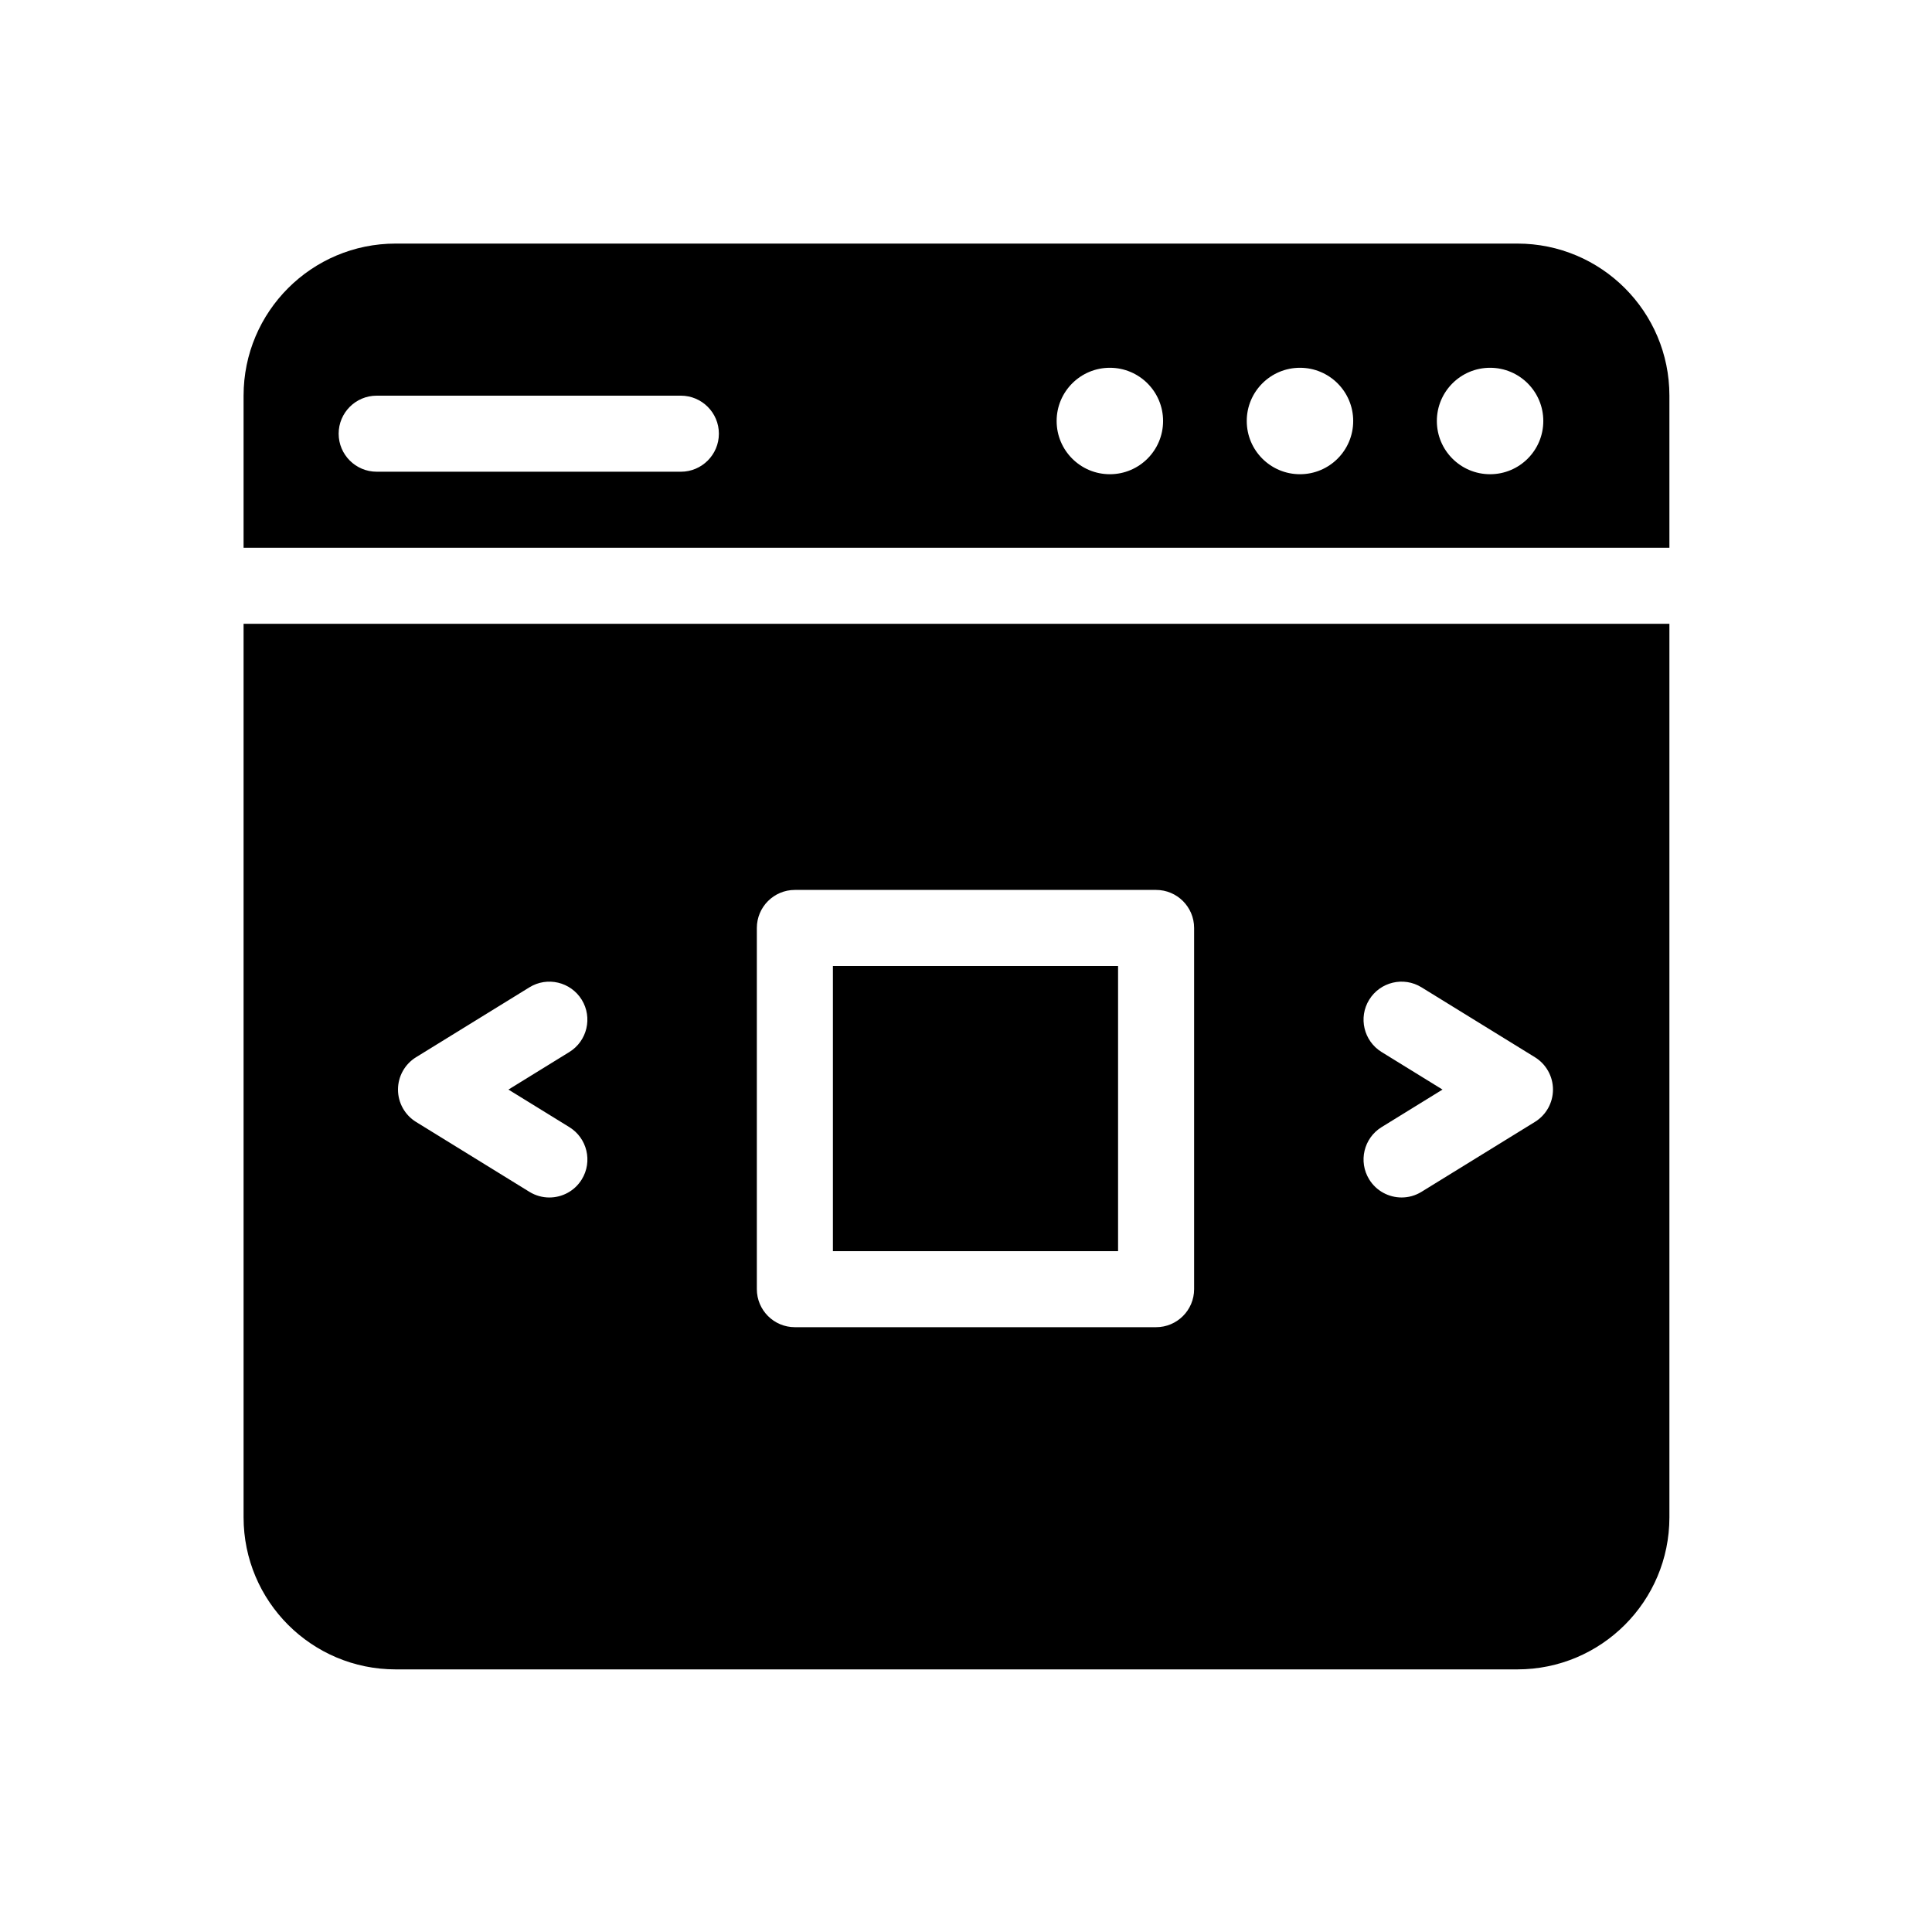
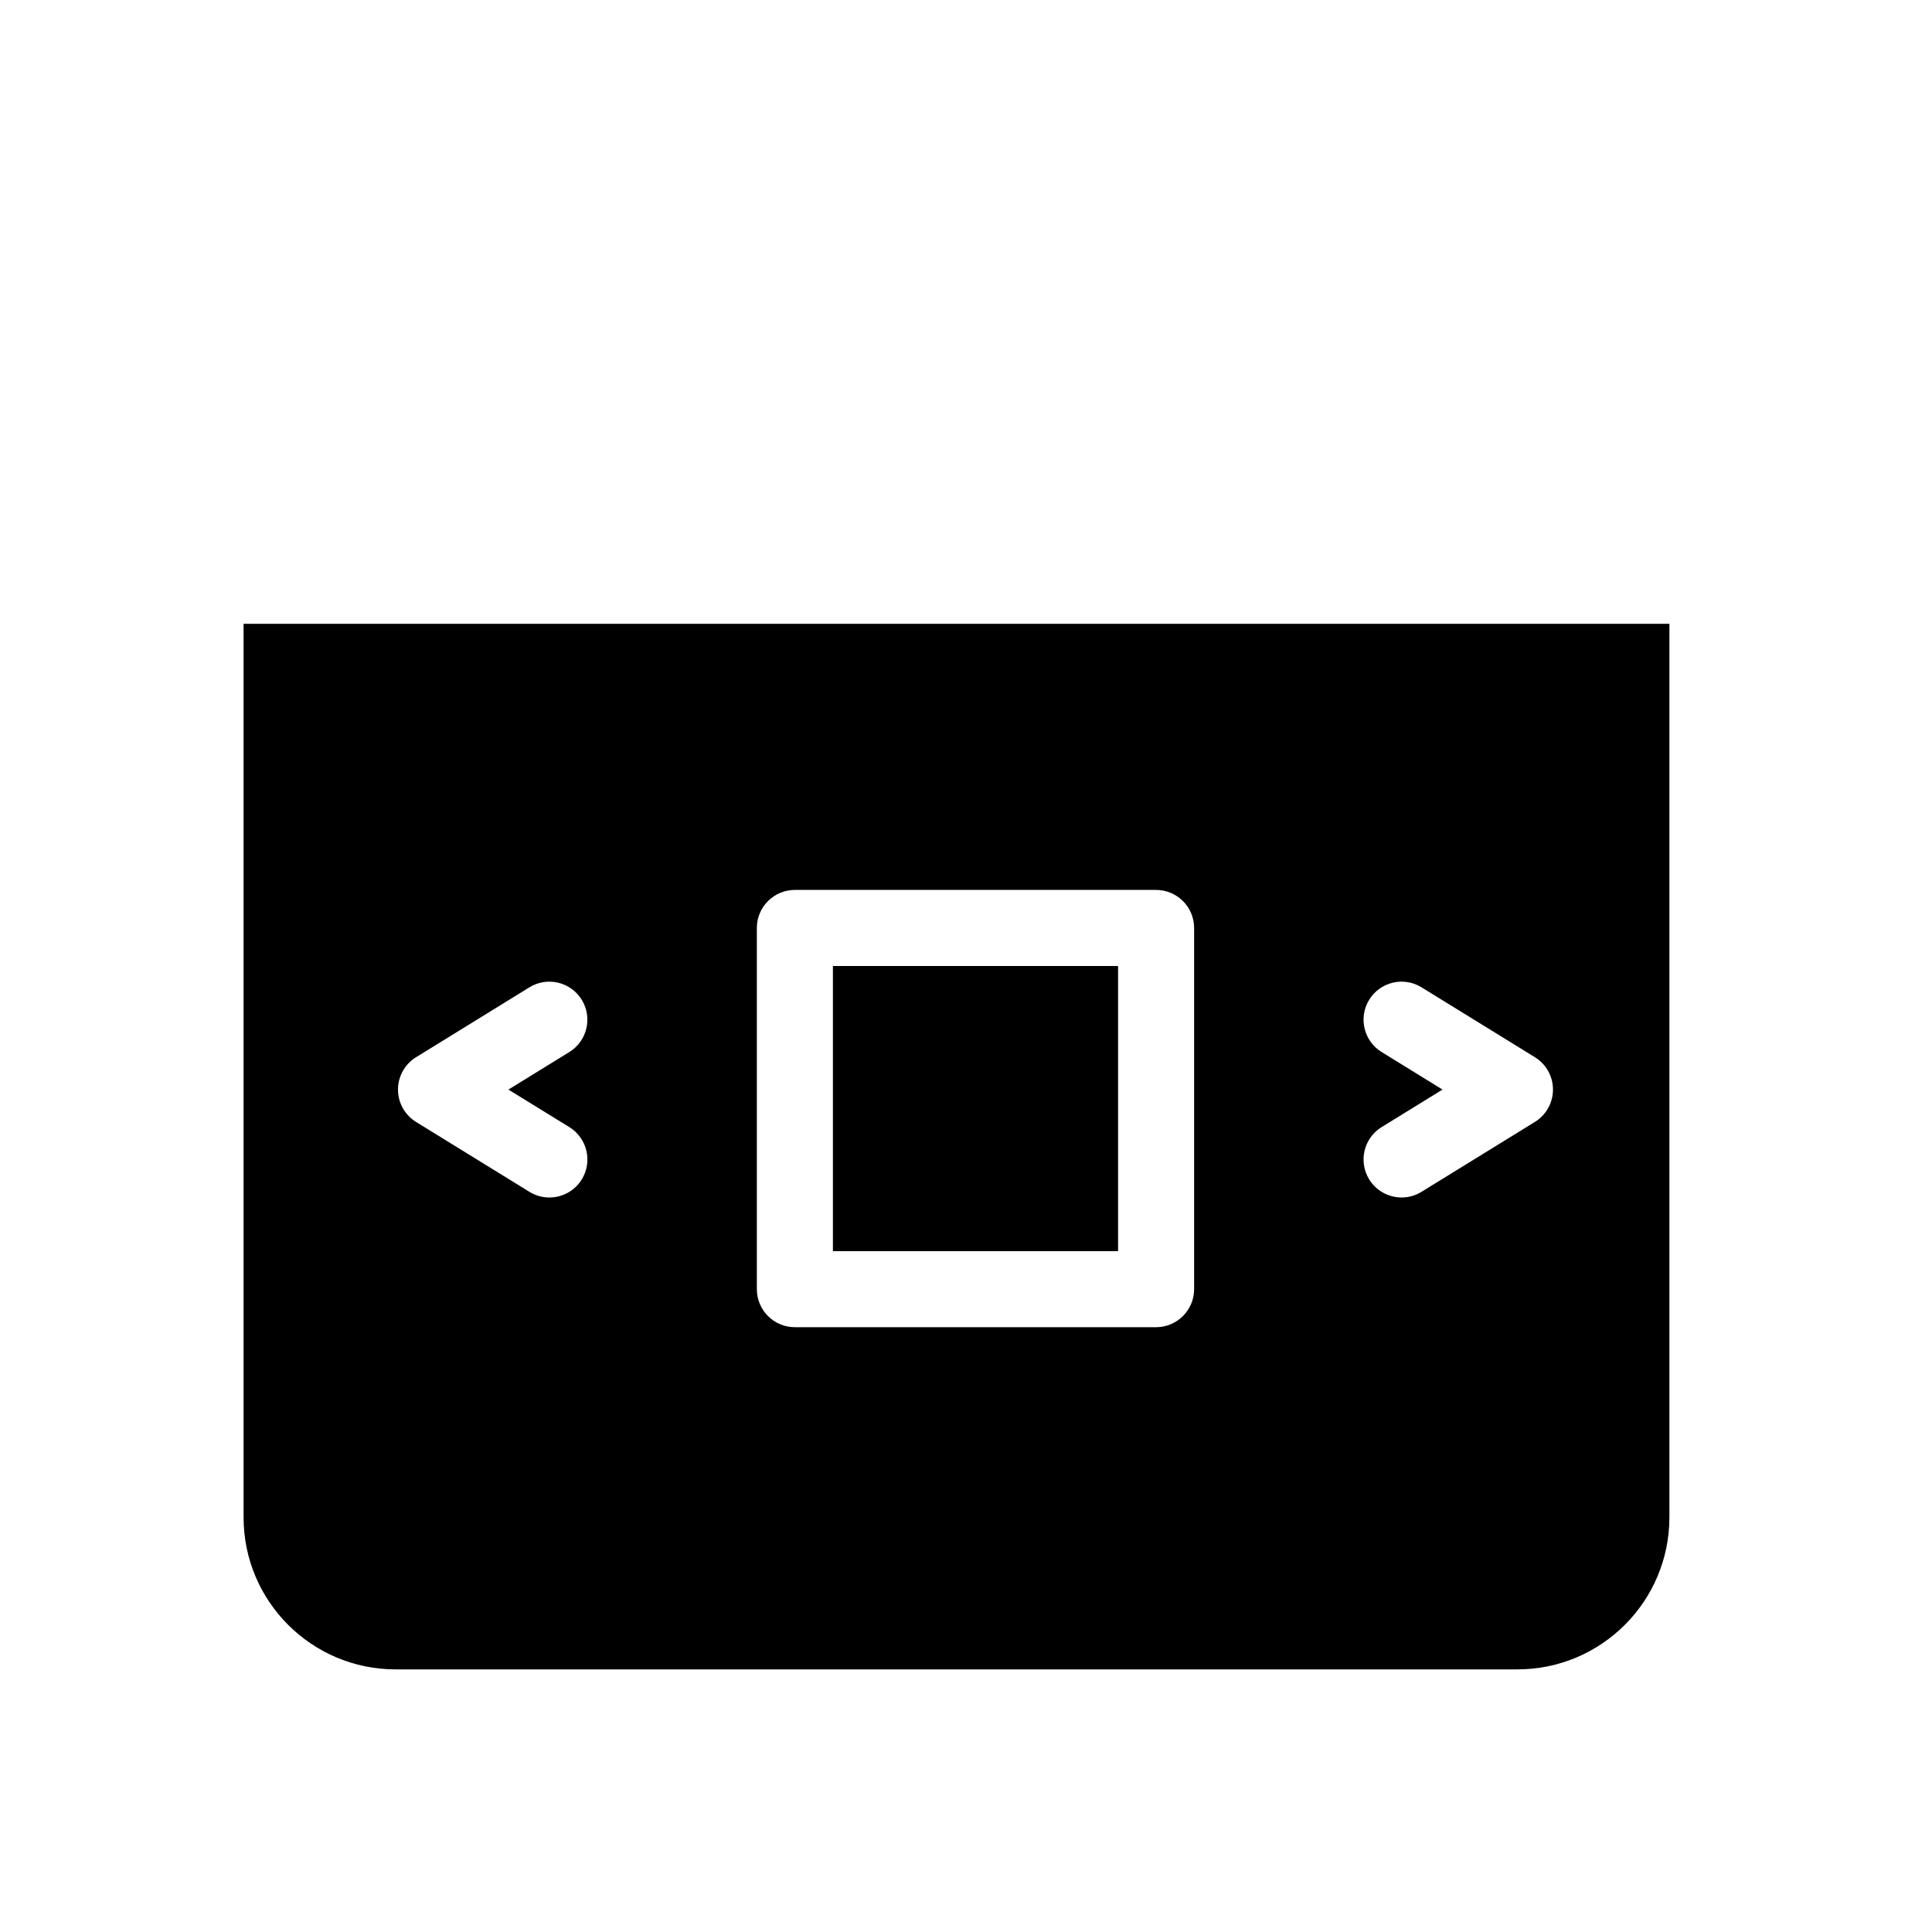
<svg xmlns="http://www.w3.org/2000/svg" fill="#000000" width="800px" height="800px" version="1.1" viewBox="144 144 512 512">
  <g>
    <path d="m364.73 400h75.57v75.57h-75.57z" />
-     <path d="m586.41 289.16v-40.305c0-22.258-18.047-40.305-40.305-40.305h-297.25c-22.258 0-40.305 18.047-40.305 40.305v40.305zm-47.523-47.695c7.789 0 14.105 6.316 14.105 14.105 0 7.789-6.312 14.105-14.105 14.105-7.793 0-14.105-6.312-14.105-14.105 0-7.789 6.316-14.105 14.105-14.105zm-50.379 0c7.789 0 14.105 6.316 14.105 14.105 0 7.789-6.312 14.105-14.105 14.105-7.793 0-14.105-6.312-14.105-14.105-0.004-7.789 6.316-14.105 14.105-14.105zm-50.383 0c7.789 0 14.105 6.316 14.105 14.105 0 7.789-6.312 14.105-14.105 14.105-7.793 0-14.105-6.312-14.105-14.105 0-7.789 6.316-14.105 14.105-14.105zm-194.3 7.391h80.609c5.562 0 10.078 4.516 10.078 10.078s-4.516 10.078-10.078 10.078l-80.609-0.004c-5.562 0-10.078-4.516-10.078-10.078 0.004-5.559 4.516-10.074 10.078-10.074z" />
    <path d="m208.55 309.31v236.79c0 22.258 18.047 40.305 40.305 40.305h297.25c22.258 0 40.305-18.047 40.305-40.305v-236.79zm86.332 133.39c4.734 2.918 6.207 9.129 3.289 13.863-1.906 3.09-5.211 4.785-8.59 4.785-1.805 0-3.633-0.484-5.281-1.5l-30.043-18.523c-2.973-1.832-4.785-5.078-4.785-8.574s1.812-6.742 4.785-8.574l30.043-18.523c4.734-2.926 10.941-1.449 13.863 3.285 2.922 4.734 1.445 10.949-3.289 13.863l-16.133 9.949zm165.57 42.941c0 5.562-4.516 10.078-10.078 10.078h-95.723c-5.562 0-10.078-4.516-10.078-10.078v-95.723c0-5.562 4.516-10.078 10.078-10.078h95.723c5.562 0 10.078 4.516 10.078 10.078zm90.312-44.32-30.047 18.523c-1.648 1.02-3.473 1.5-5.273 1.5-3.379 0-6.688-1.699-8.59-4.785-2.922-4.734-1.445-10.949 3.289-13.863l16.137-9.949-16.137-9.949c-4.734-2.918-6.211-9.129-3.289-13.863s9.129-6.211 13.863-3.285l30.047 18.523c2.977 1.832 4.793 5.078 4.793 8.574-0.004 3.496-1.816 6.742-4.793 8.574z" />
  </g>
</svg>